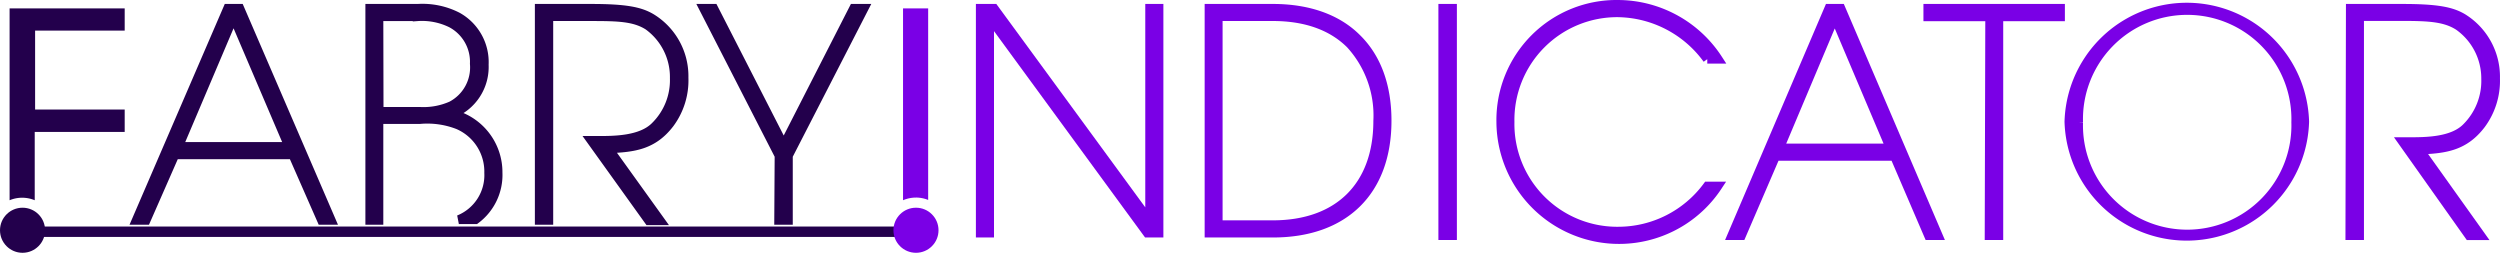
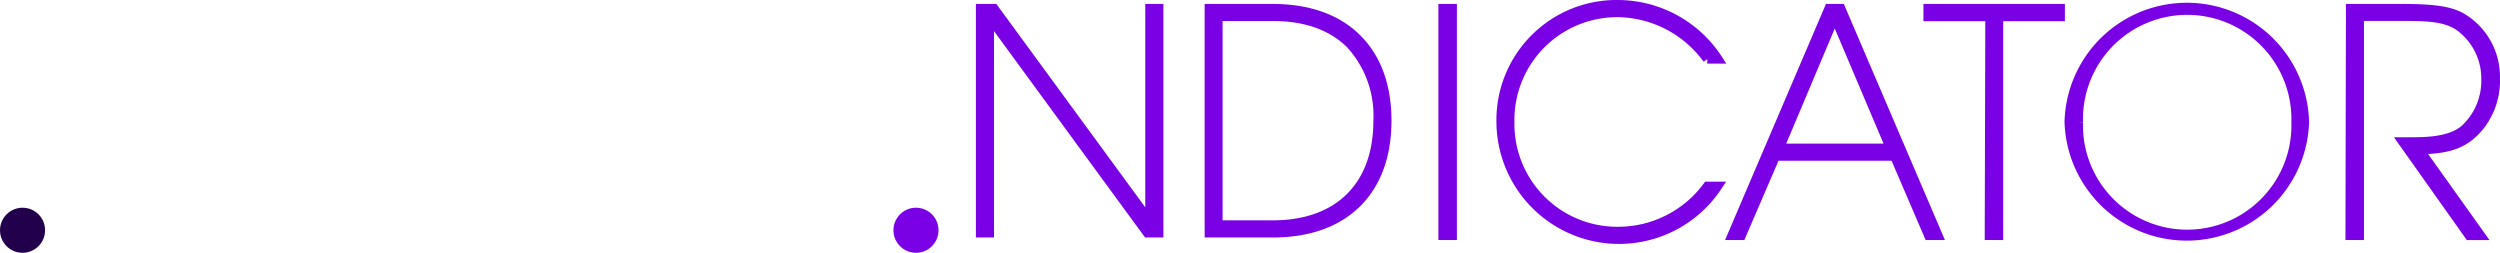
<svg xmlns="http://www.w3.org/2000/svg" width="561.674" height="56.795" viewBox="0 0 561.674 56.795">
  <g id="logo-fabry-indicator" transform="translate(0 1.001)">
-     <path id="Path_7357" data-name="Path 7357" d="M1.31,25.463V23.13H196.483v2.333Z" transform="translate(7.19 26.77)" fill="#23004c" />
-     <path id="Path_7348" data-name="Path 7348" d="M26.859,4.978V0H1V43.1a7.305,7.305,0,0,1,5.646,0V27.755H26.859V22.713H6.732V4.978Z" transform="translate(1.155 0.889)" fill="#23004c" />
    <circle id="ellipse" cx="5.064" cy="5.064" r="5.064" transform="translate(200.729 45.666)" fill="#7a00e6" />
    <circle id="ellipse_copy" data-name="ellipse copy" cx="5.064" cy="5.064" r="5.064" transform="translate(0 45.666)" fill="#23004c" />
    <g id="Group_5271" data-name="Group 5271" transform="translate(15265 10073.529)">
      <path id="Path_7345" data-name="Path 7345" d="M105.292.41H102.21V50.878h2.069V2.457l35.448,48.421h2.607V.41h-2.069V48.163Z" transform="translate(-15146.957 -10073.052)" fill="#7a00e6" stroke="#7a00e6" stroke-width="2" />
      <path id="Path_7346" data-name="Path 7346" d="M159.224,6.68C154.914,2.37,148.449,0,140.412,0H126.06V50.468h14.352c16.011,0,25.622-9.352,25.622-25.234C166.034,17.239,163.62,10.968,159.224,6.68ZM140.39,48.615h-12.3V1.832h12.3c7.478,0,13.317,2.155,17.39,6.206a23.7,23.7,0,0,1,6.185,17.239c0,14.675-8.878,23.338-23.575,23.338Z" transform="translate(-15119.412 -10072.642)" fill="#7a00e6" stroke="#7a00e6" stroke-width="2" />
-       <path id="Path_7347" data-name="Path 7347" d="M16.408,47.619,22.873,32.9H49.378l6.465,14.718H58L37.461.018H34.746L14.21,47.619ZM36.061,1.935,48.495,31.048h-24.8ZM158.632,33.1,141.673.018h2.263l15.731,30.751L175.376.018H177.7L160.7,33.1V47.619h-2.155ZM104.759,47.619V.018h11.615c7.887,0,11.055.69,13.533,2.155A15.3,15.3,0,0,1,137.255,15.6a16.248,16.248,0,0,1-3.189,10.279c-3.706,4.849-7.973,5.452-13.748,5.667l11.615,16.162h-2.586L116.417,29.691h1.444c3.706,0,9.762,0,12.929-3.211a14.524,14.524,0,0,0,4.31-10.775A14.222,14.222,0,0,0,129.2,3.9c-3.1-1.961-6.81-2.047-12.779-2.047h-9.546v45.77Zm-36.052,0V24.971h9.2a19.049,19.049,0,0,1,8.62,1.228A11.421,11.421,0,0,1,93.4,36.974,10.775,10.775,0,0,1,86.68,47.469h3.75A12.5,12.5,0,0,0,95.472,36.91,13.468,13.468,0,0,0,85.15,23.722a11.313,11.313,0,0,0,7.219-11.055A11.68,11.68,0,0,0,86.4,1.892,17.239,17.239,0,0,0,77.457.018H66.682v47.6Zm0-45.749h8.62A14.869,14.869,0,0,1,85.02,3.379a9.8,9.8,0,0,1,5.15,9.072,9.7,9.7,0,0,1-5.15,9.417A15.494,15.494,0,0,1,77.8,23.161H68.751Z" transform="translate(-15248.589 -10072.659)" fill="#23004c" stroke="#23004c" stroke-width="2" />
      <g id="Group_5269" data-name="Group 5269" transform="translate(-14940.837 -10073.529)">
        <path id="Path_7350" data-name="Path 7350" d="M150.43,0h2.155V51.028H150.43Z" transform="translate(-150.43 0.888)" fill="#7a00e6" stroke="#7a00e6" stroke-width="2" />
        <path id="Path_7351" data-name="Path 7351" d="M205.226,40.406A26.549,26.549,0,0,1,156.482,25.99a25.988,25.988,0,0,1,26.462-26.4A26.915,26.915,0,0,1,205.29,11.875h-2.435a25.256,25.256,0,0,0-19.911-10.43A24.092,24.092,0,0,0,158.529,25.99a24.092,24.092,0,0,0,24.415,24.544,24.889,24.889,0,0,0,19.933-10.128Z" transform="translate(-143.445 0.412)" fill="#7a00e6" stroke="#7a00e6" stroke-width="2" />
        <path id="Path_7352" data-name="Path 7352" d="M182.715,51.028H180.56L202.368,0h2.694l21.851,51.028h-2.155l-7.65-17.8H190.386ZM203.682,1.939,191.27,31.375h24.889Z" transform="translate(-115.633 0.888)" fill="#7a00e6" stroke="#7a00e6" stroke-width="2" />
        <path id="Path_7353" data-name="Path 7353" d="M214.9,1.875H201V0h29.781V1.875H216.925V51.028H214.77Z" transform="translate(-92.026 0.888)" fill="#7a00e6" stroke="#7a00e6" stroke-width="2" />
        <path id="Path_7354" data-name="Path 7354" d="M215.71,25.6a26.484,26.484,0,0,1,52.946,0,26.484,26.484,0,0,1-52.946,0Zm2.155.129a24.415,24.415,0,1,0,48.809,0,24.415,24.415,0,1,0-48.809,0Z" transform="translate(-75.037 0.739)" fill="#7a00e6" stroke="#7a00e6" stroke-width="2" />
        <path id="Path_7355" data-name="Path 7355" d="M245.108,0h11.658c7.93,0,11.1.69,13.576,2.155a15.515,15.515,0,0,1,7.37,13.576,16.484,16.484,0,0,1-3.232,10.344c-3.728,4.892-7.995,5.517-13.791,5.732L274.415,51.05h-2.629l-14.955-21.1h1.444c3.728,0,9.783,0,12.93-3.232a14.74,14.74,0,0,0,4.31-10.9,14.416,14.416,0,0,0-6.077-11.852c-3.1-2-6.831-2.155-12.929-2.155h-9.352V51.028H245Z" transform="translate(-41.21 0.888)" fill="#7a00e6" stroke="#7a00e6" stroke-width="2" />
      </g>
    </g>
-     <path id="Path_7356" data-name="Path 7356" d="M97.081,42.495a7.283,7.283,0,0,1,2.715.539V0H94.15V43.1a7.283,7.283,0,0,1,2.931-.6Z" transform="translate(108.734 0.889)" fill="#7a00e6" />
  </g>
</svg>